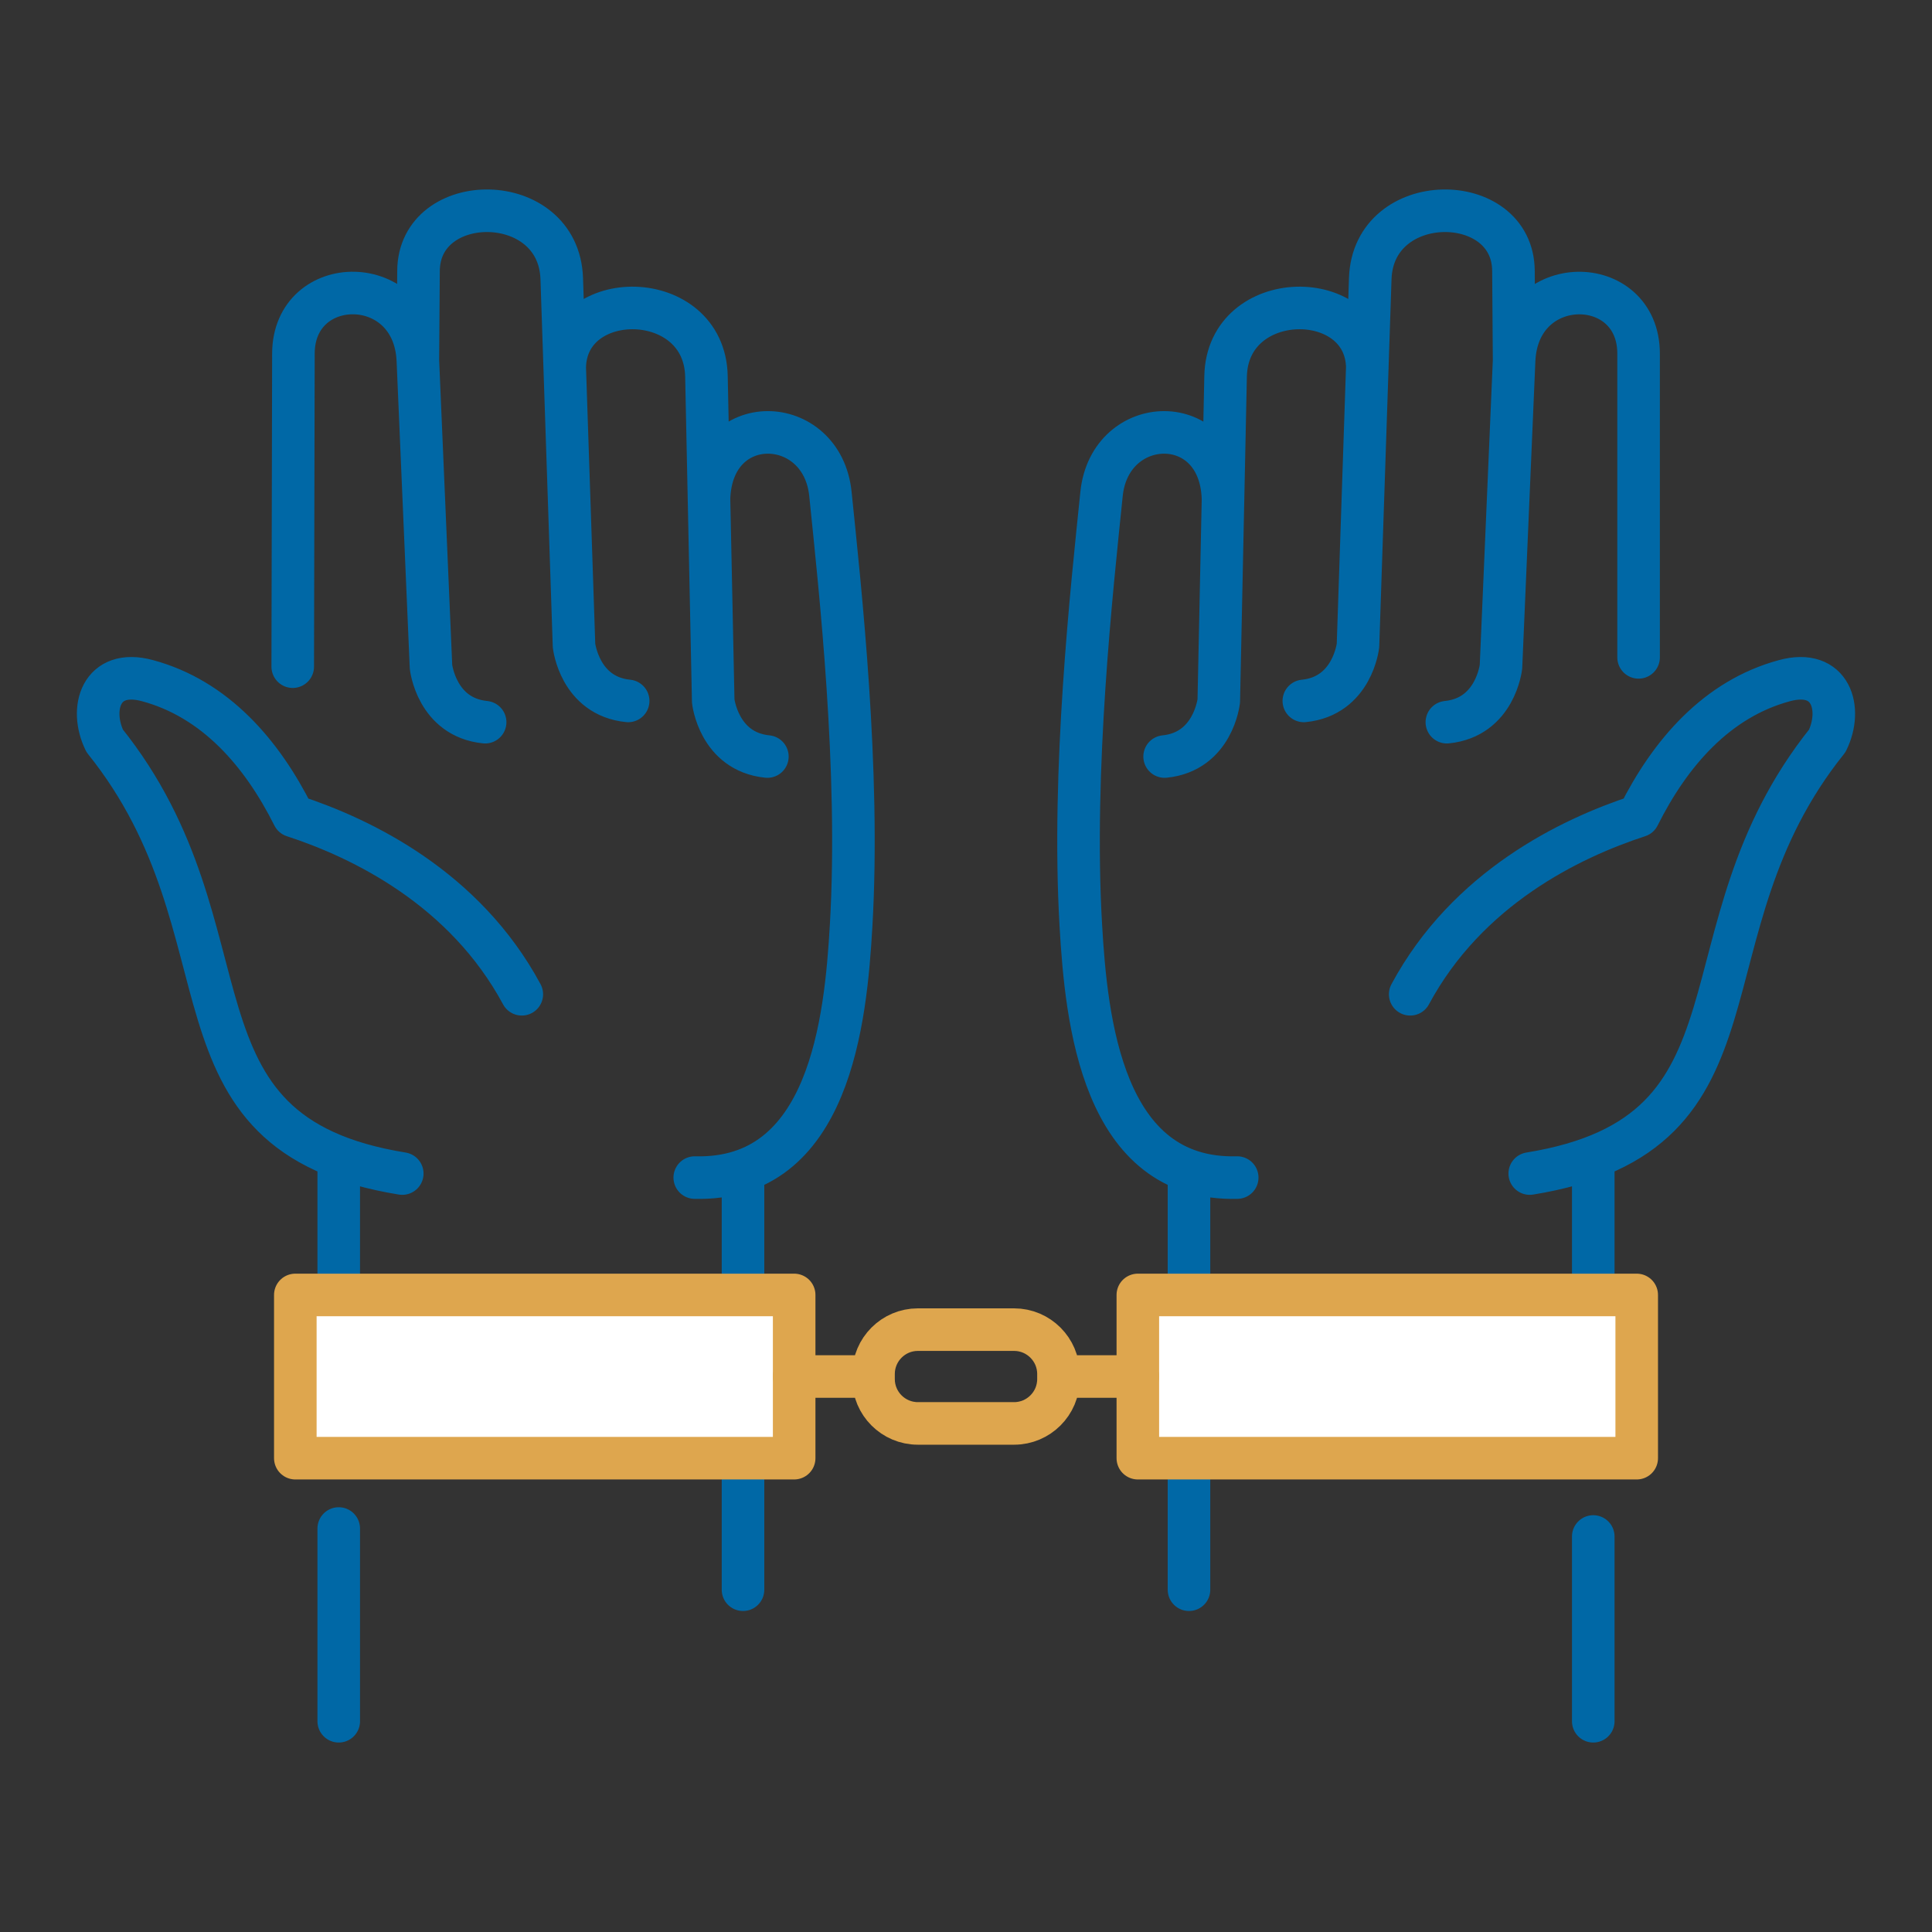
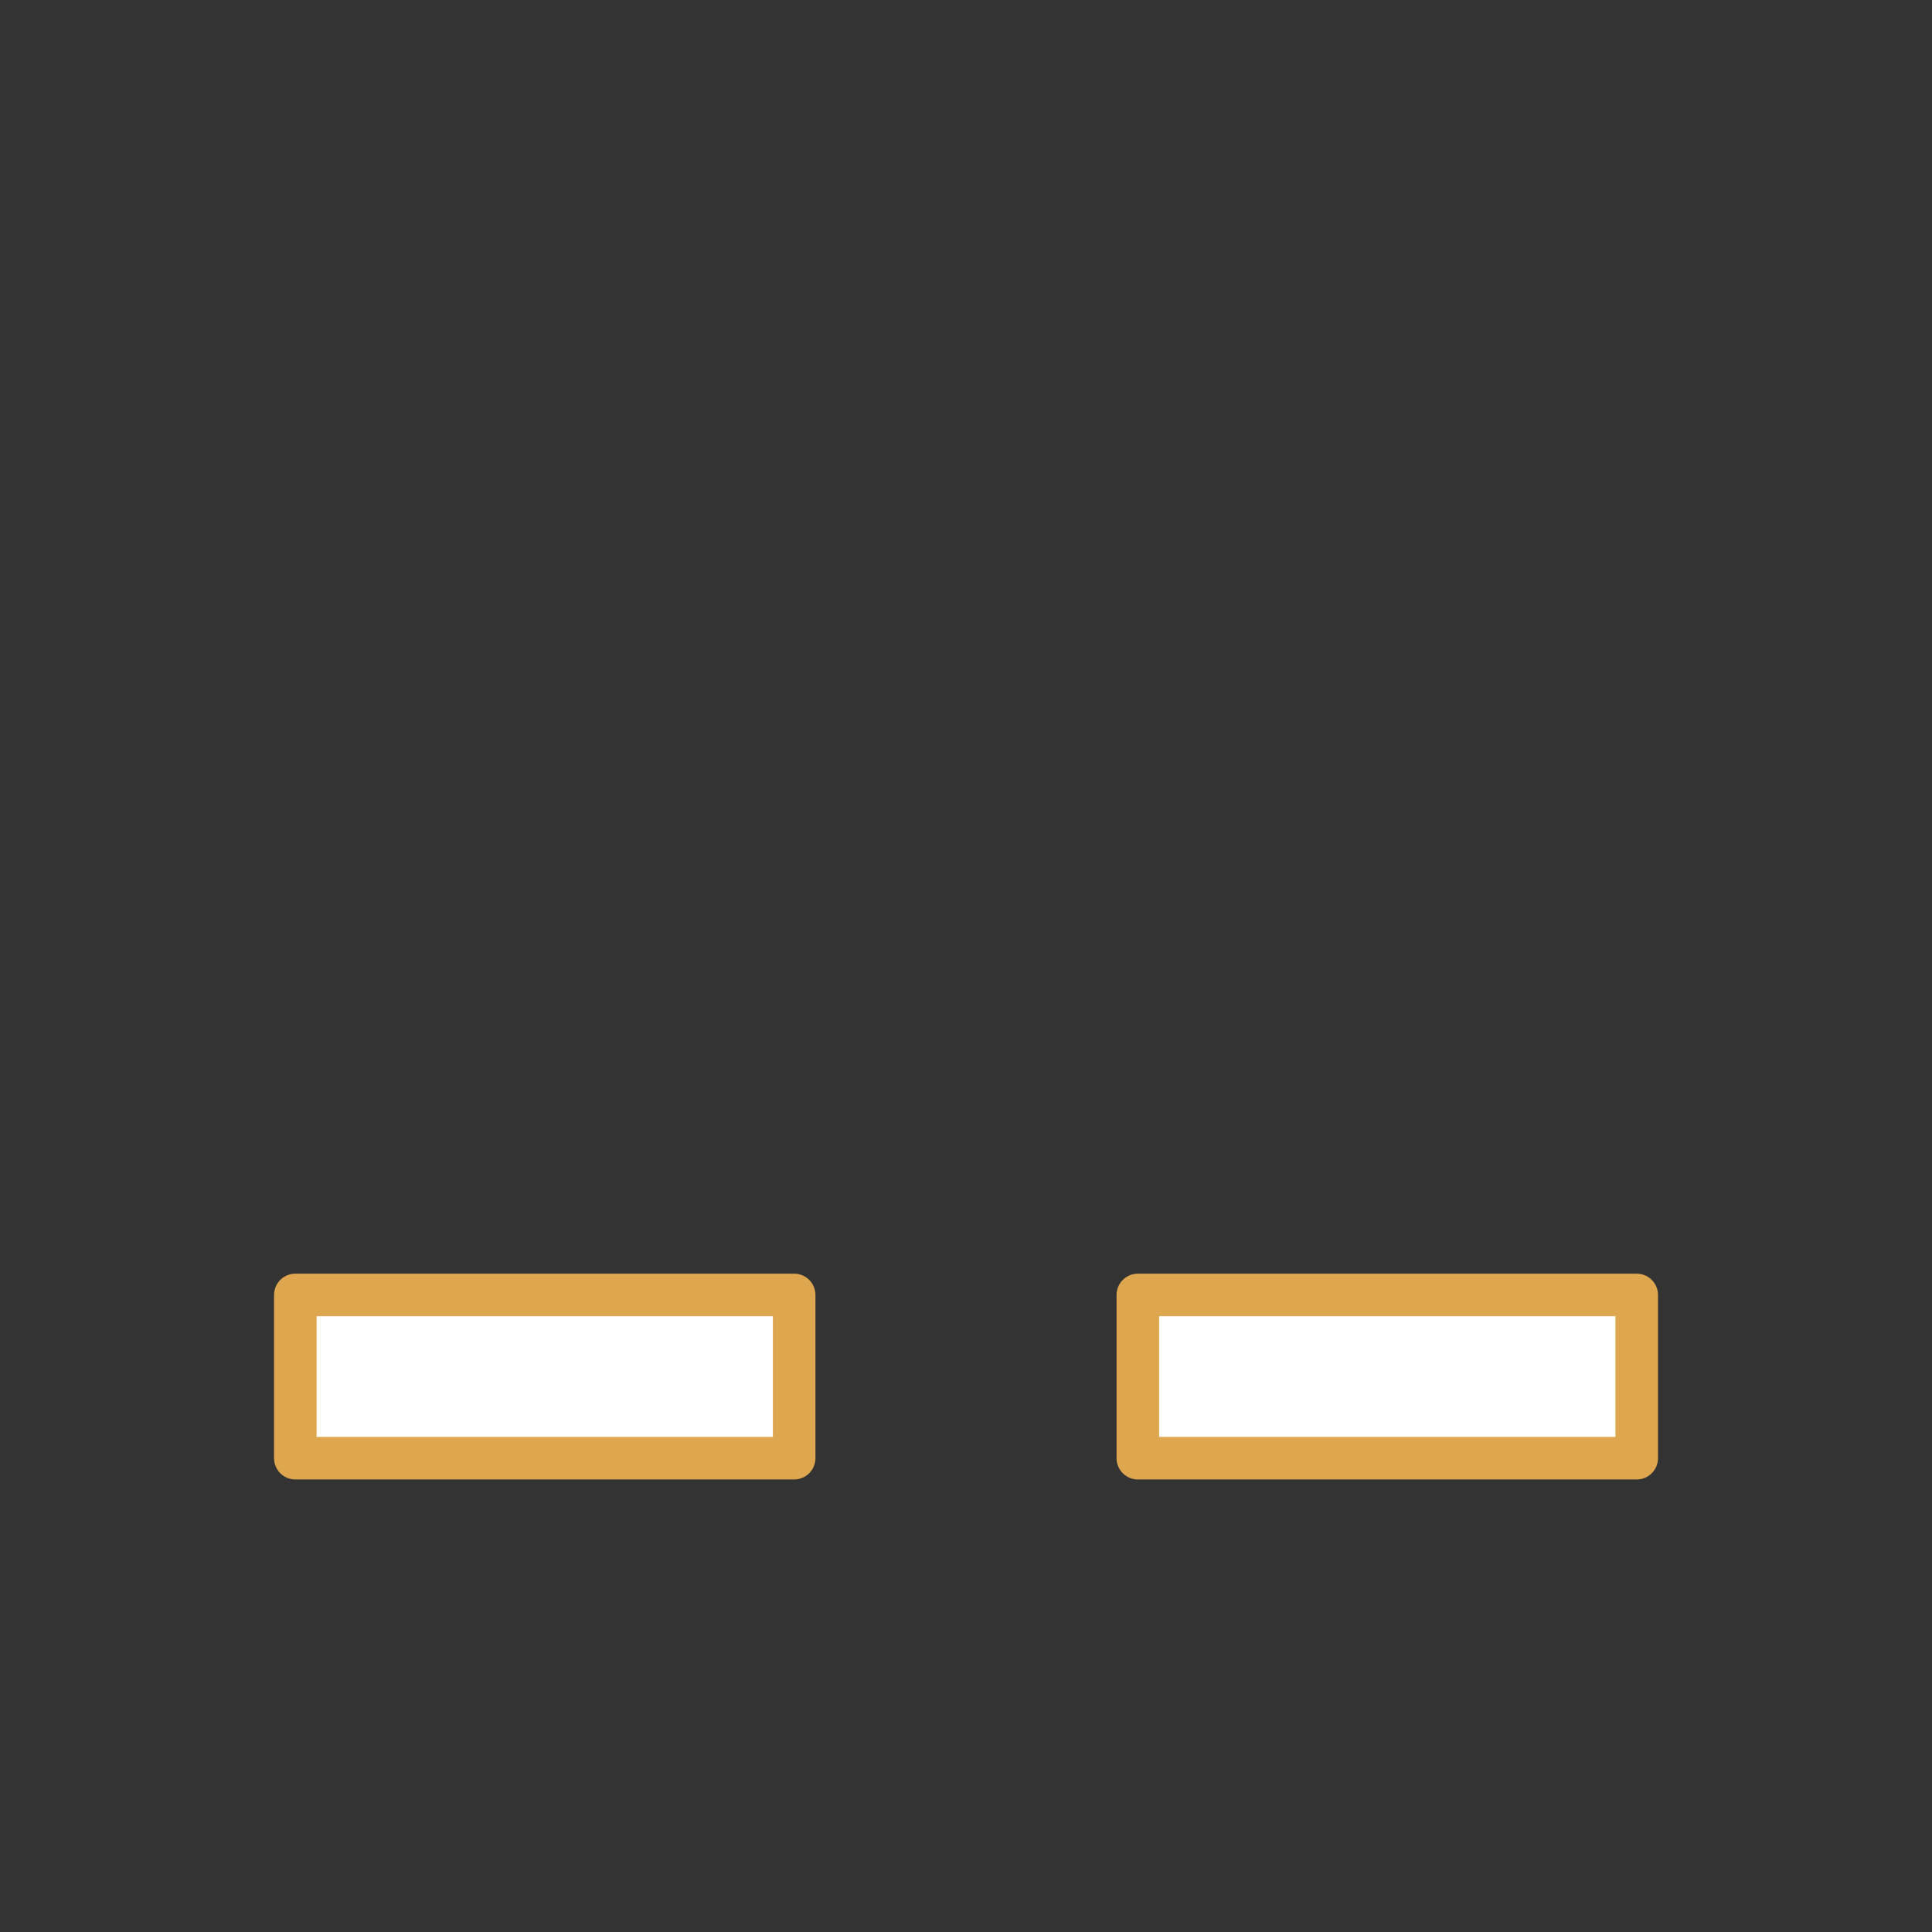
<svg xmlns="http://www.w3.org/2000/svg" version="1.1" id="Vrstva_1" x="0px" y="0px" width="56.693px" height="56.693px" viewBox="0 0 56.693 56.693" enable-background="new 0 0 56.693 56.693" xml:space="preserve">
  <rect x="0" y="0" width="56.693" height="56.693" fill="#333333" stroke="none" />
  <g>
-     <path fill="none" stroke="#0068A6" stroke-width="1.249" stroke-linecap="round" stroke-linejoin="round" stroke-miterlimit="22.926" d="   M44.889,34.437c7.27-1.175,4.219-7.07,8.731-12.698c0.456-0.93,0.121-2.14-1.258-1.765c-1.981,0.535-3.353,2.12-4.279,3.97    M48.083,19.29v-8.912c0-2.388-3.541-2.421-3.653,0.201l-0.385,8.985 M44.43,10.579l-0.019-2.626   c-0.009-2.387-4.114-2.401-4.202,0.221l-0.36,10.767 M40.123,10.792c-0.031-2.388-4.104-2.373-4.159,0.251l-0.2,9.529    M35.888,14.632c-0.082-2.624-3.32-2.513-3.564-0.138c-0.286,2.795-0.873,8.102-0.608,12.661c0.161,2.778,0.622,7.505,4.589,7.4    M41.381,29.176c1.673-3.111,4.681-4.573,6.702-5.232 M46.753,33.958v4.041 M46.753,45.087v5.422 M34.89,34.354v3.645    M34.89,42.789v3.86 M35.763,20.572c0,0-0.16,1.484-1.588,1.628 M39.849,18.94c0,0-0.16,1.485-1.589,1.628 M44.045,19.564   c0,0-0.16,1.485-1.588,1.628" />
    <polygon fill-rule="evenodd" clip-rule="evenodd" fill="#FFFFFF" stroke="#DEA64E" stroke-width="1.249" stroke-linecap="round" stroke-linejoin="round" stroke-miterlimit="22.926" points="   33.389,37.999 48.028,37.999 48.028,42.789 33.389,42.789 33.389,37.999  " />
-     <path fill="none" stroke="#0068A6" stroke-width="1.249" stroke-linecap="round" stroke-linejoin="round" stroke-miterlimit="22.926" d="   M11.804,34.437c-7.27-1.175-4.219-7.07-8.732-12.698c-0.456-0.93-0.12-2.14,1.258-1.765c1.982,0.535,3.354,2.12,4.28,3.97    M8.59,19.563l0.02-9.186c0.005-2.388,3.541-2.421,3.652,0.201l0.385,8.985 M12.262,10.579l0.019-2.626   c0.01-2.387,4.115-2.401,4.203,0.221l0.36,10.767 M16.571,10.792c0.03-2.388,4.104-2.373,4.159,0.251l0.199,9.529 M20.805,14.632   c0.082-2.624,3.32-2.513,3.563-0.138c0.286,2.795,0.873,8.102,0.608,12.661c-0.16,2.778-0.621,7.505-4.589,7.4 M15.312,29.176   c-1.674-3.111-4.682-4.573-6.702-5.232 M9.94,33.958v4.041 M9.94,44.853v5.656 M21.803,34.354v3.645 M21.803,42.789v3.86    M20.929,20.572c0,0,0.16,1.484,1.589,1.628 M16.844,18.94c0,0,0.16,1.485,1.589,1.628 M12.647,19.564c0,0,0.16,1.485,1.589,1.628" />
    <polygon fill-rule="evenodd" clip-rule="evenodd" fill="#FFFFFF" stroke="#DEA64E" stroke-width="1.249" stroke-linecap="round" stroke-linejoin="round" stroke-miterlimit="22.926" points="   23.304,37.999 8.666,37.999 8.666,42.789 23.304,42.789 23.304,37.999  " />
-     <path fill="none" stroke="#DEA64E" stroke-width="1.249" stroke-linecap="round" stroke-linejoin="round" stroke-miterlimit="22.926" d="   M26.933,39.017h2.826c0.716,0,1.301,0.584,1.301,1.301v0.151c0,0.716-0.585,1.3-1.301,1.3h-2.826c-0.716,0-1.3-0.584-1.3-1.3   v-0.151C25.633,39.601,26.217,39.017,26.933,39.017L26.933,39.017z M33.389,40.393H31.06 M25.633,40.393h-2.329" />
  </g>
</svg>